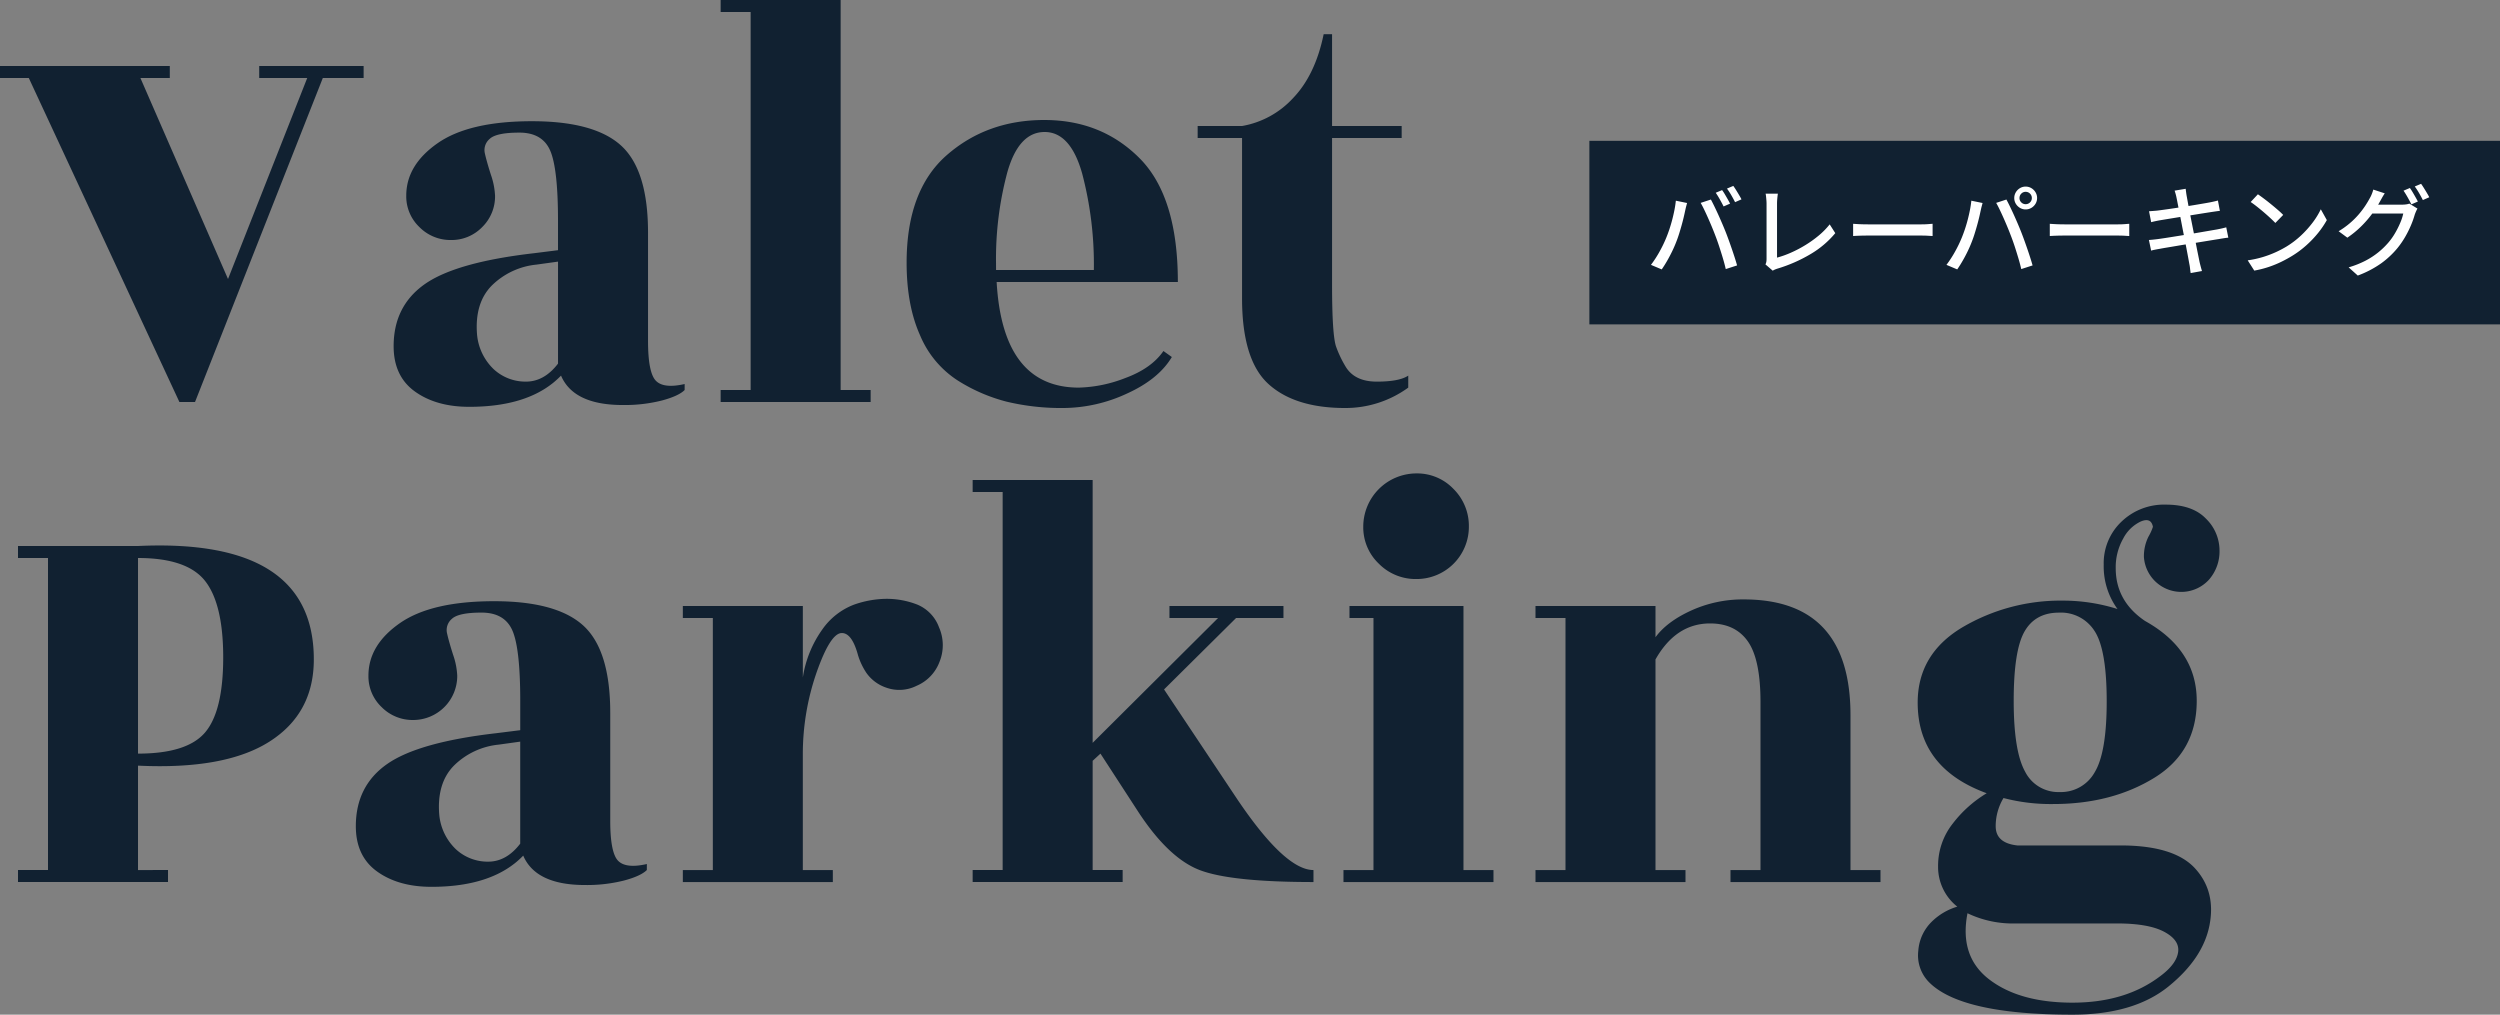
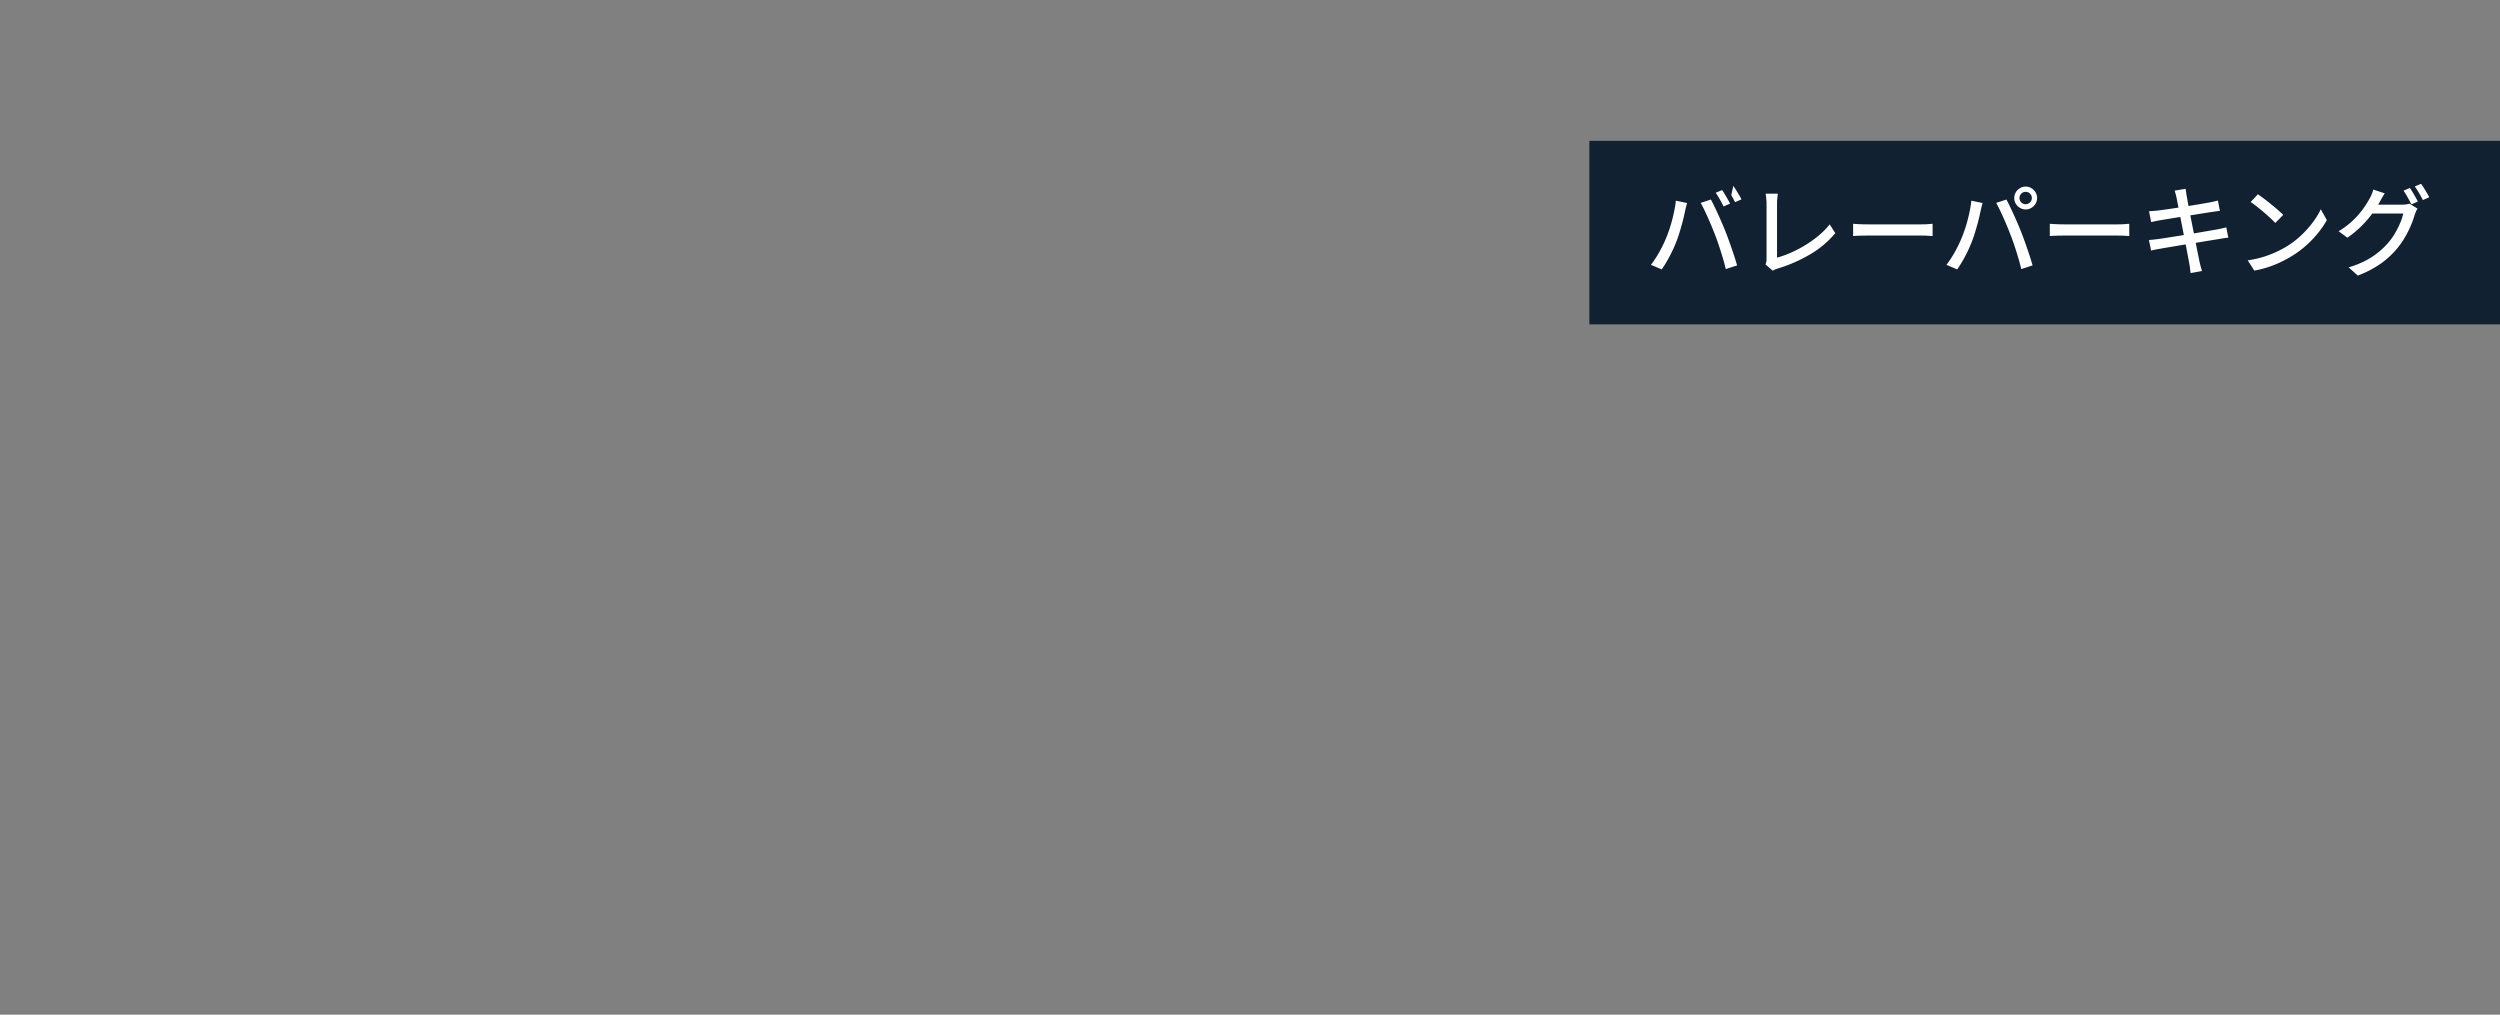
<svg xmlns="http://www.w3.org/2000/svg" width="640" height="259.75" viewBox="0 0 640 259.75">
  <rect x="0" y="0" width="640" height="259.75" fill="#808080" stroke="none" />
  <g transform="translate(-3277 270.965)">
    <g transform="translate(3683.878 -234.912)">
      <rect width="233.122" height="46.986" transform="translate(0)" fill="#112131" />
-       <path d="M18.939-10.306a12.649,12.649,0,0,1,.7,1.072q.372.629.731,1.261t.608,1.133l-1.658.722q-.383-.773-.946-1.778T17.307-9.623Zm2.867-1.07q.34.469.731,1.1T23.3-9.018q.371.62.6,1.084l-1.644.722q-.4-.818-.969-1.795a17.732,17.732,0,0,0-1.1-1.685ZM4.642,1.893Q5.061.87,5.451-.3t.717-2.422q.326-1.251.57-2.488t.357-2.38L9.97-7q-.079.316-.186.707t-.193.772q-.086.381-.148.662-.127.619-.349,1.561T8.57-1.277Q8.268-.2,7.925.9T7.212,2.925Q6.76,4.112,6.149,5.372T4.855,7.822Q4.17,9.012,3.482,10L.725,8.836A28.028,28.028,0,0,0,2.96,5.381,32.062,32.062,0,0,0,4.642,1.893Zm12.476-.779q-.376-.99-.839-2.1t-.963-2.235q-.5-1.121-.976-2.108t-.891-1.7l2.618-.859q.382.7.868,1.7t.993,2.11q.507,1.118.988,2.24T19.781.238q.359.9.774,2.041t.83,2.343q.416,1.2.777,2.33t.614,2.027l-2.9.936q-.321-1.385-.774-2.9t-.956-3.036Q17.646,2.458,17.118,1.114ZM30.037,8.722a2.671,2.671,0,0,0,.229-.7,4.574,4.574,0,0,0,.051-.718V-6.836q0-.4-.04-.888t-.086-.935a5.834,5.834,0,0,0-.114-.73h3.137q-.082.571-.147,1.245T33-6.847V6.984a24.45,24.45,0,0,0,3.561-1.27,31.242,31.242,0,0,0,3.684-1.932A28.565,28.565,0,0,0,43.68,1.326a19.4,19.4,0,0,0,2.8-2.854L47.913.717a24.156,24.156,0,0,1-6.334,5.367,37.954,37.954,0,0,1-8.423,3.7q-.223.068-.557.195a4.333,4.333,0,0,0-.7.348ZM52.48-1.674l1.041.065q.624.04,1.337.059t1.386.02H69.991q.927,0,1.652-.059t1.182-.085V1.455l-1.2-.072q-.79-.047-1.619-.047H56.244q-1.054,0-2.084.034t-1.68.085Zm42.591-6.6a1.518,1.518,0,0,0,.459,1.116,1.519,1.519,0,0,0,1.116.459,1.537,1.537,0,0,0,1.121-.459,1.509,1.509,0,0,0,.464-1.116,1.528,1.528,0,0,0-.464-1.121,1.528,1.528,0,0,0-1.121-.464,1.51,1.51,0,0,0-1.116.464A1.537,1.537,0,0,0,95.071-8.272Zm-1.34,0a2.809,2.809,0,0,1,.4-1.468A3.039,3.039,0,0,1,95.183-10.8a2.78,2.78,0,0,1,1.463-.4,2.809,2.809,0,0,1,1.468.4A3.024,3.024,0,0,1,99.175-9.74a2.809,2.809,0,0,1,.4,1.468,2.78,2.78,0,0,1-.4,1.463,3.039,3.039,0,0,1-1.061,1.055,2.809,2.809,0,0,1-1.468.4,2.78,2.78,0,0,1-1.463-.4,3.055,3.055,0,0,1-1.055-1.055A2.78,2.78,0,0,1,93.731-8.272ZM80.289,1.893Q80.708.87,81.1-.3t.716-2.422q.326-1.251.57-2.488t.357-2.38L85.617-7q-.079.316-.186.707t-.193.772q-.086.381-.148.662-.126.619-.349,1.561t-.524,2.02Q83.915-.2,83.572.9t-.713,2.029Q82.407,4.112,81.8,5.372T80.5,7.822Q79.817,9.012,79.129,10L76.372,8.836a28.027,28.027,0,0,0,2.235-3.455A32.062,32.062,0,0,0,80.289,1.893Zm12.476-.779q-.376-.99-.839-2.1t-.963-2.235q-.5-1.121-.976-2.108T89.1-7.03l2.618-.859q.382.7.868,1.7t.993,2.11q.507,1.118.988,2.24T95.428.238q.359.9.774,2.041t.83,2.343q.416,1.2.777,2.33t.614,2.027l-2.9.936q-.321-1.385-.774-2.9T93.8,3.977Q93.293,2.458,92.765,1.114Zm10.062-2.788,1.041.065q.624.04,1.337.059t1.386.02h13.746q.927,0,1.652-.059t1.182-.085V1.455l-1.2-.072q-.79-.047-1.619-.047H106.591q-1.054,0-2.084.034t-1.68.085Zm32.444-6.678q-.1-.515-.227-.957t-.263-.856l2.835-.472q.04.357.108.881t.147.96l.224,1.237q.17.941.434,2.322t.584,2.982q.32,1.6.641,3.228l.6,3.071q.284,1.443.5,2.5t.3,1.492q.127.545.292,1.178t.343,1.2l-2.9.525q-.1-.667-.168-1.283a10.356,10.356,0,0,0-.194-1.173q-.068-.4-.258-1.43t-.461-2.444q-.271-1.417-.592-3.03t-.628-3.222q-.308-1.609-.584-3t-.468-2.375Q135.35-8,135.271-8.352Zm-7.036,3.464q.524-.04,1.072-.077t1.14-.1l1.593-.215q1.029-.139,2.337-.334t2.713-.416q1.4-.221,2.72-.441l2.362-.4q1.047-.177,1.637-.29t1.13-.241q.553-.126.929-.233l.5,2.651q-.336.025-.924.111l-1.117.162-1.757.273q-1.1.172-2.426.387t-2.727.437q-1.4.222-2.683.43l-2.278.371-1.511.25q-.555.1-1.057.208t-1.11.262ZM128.2,2.467q.476-.025,1.171-.1T130.6,2.22q.683-.09,1.833-.267t2.594-.41l2.983-.479q1.539-.246,2.994-.5l2.666-.459,1.951-.334q.734-.141,1.335-.279T148-.775l.531,2.653q-.434.025-1.081.129t-1.369.231q-.829.127-2.064.328l-2.7.441q-1.464.24-2.986.481t-2.925.481q-1.4.24-2.52.424t-1.761.311q-.771.13-1.356.245t-1,.242Zm27.9-11.7q.669.455,1.554,1.12t1.818,1.426q.932.761,1.757,1.474t1.349,1.264L160.567-1.89q-.484-.512-1.257-1.23t-1.678-1.493q-.905-.775-1.791-1.472T154.25-7.253ZM153.493,7.681a26.286,26.286,0,0,0,3.911-.859,26.3,26.3,0,0,0,3.3-1.246,27.4,27.4,0,0,0,2.716-1.427,22.63,22.63,0,0,0,3.749-2.859,25.8,25.8,0,0,0,2.993-3.339,19.528,19.528,0,0,0,2.044-3.344l1.543,2.768A23.115,23.115,0,0,1,171.525.655a27.073,27.073,0,0,1-3,3.154,25.007,25.007,0,0,1-3.65,2.722q-1.268.782-2.772,1.519a26.77,26.77,0,0,1-3.231,1.32,25.8,25.8,0,0,1-3.7.936Zm41.52-18.522a12.719,12.719,0,0,1,.7,1.073q.372.628.731,1.261t.608,1.133l-1.658.723q-.383-.773-.946-1.778t-1.069-1.728Zm2.867-1.07q.34.47.731,1.1t.762,1.254q.371.62.6,1.084l-1.643.723q-.4-.818-.97-1.795a17.789,17.789,0,0,0-1.1-1.685Zm-.929,6.338a6.038,6.038,0,0,0-.374.737q-.188.433-.323.814a22.061,22.061,0,0,1-.944,2.674,27.027,27.027,0,0,1-1.492,3A21.646,21.646,0,0,1,191.8,4.578a22.252,22.252,0,0,1-4.164,3.885,26.111,26.111,0,0,1-5.963,3.112l-2.341-2.1a23.762,23.762,0,0,0,4.3-1.7,19.713,19.713,0,0,0,3.293-2.145,20.079,20.079,0,0,0,2.554-2.469A16,16,0,0,0,191.2.743a22.771,22.771,0,0,0,1.339-2.66,13.1,13.1,0,0,0,.779-2.384h-9l.966-2.275h7.7a7.944,7.944,0,0,0,1.044-.066,3.947,3.947,0,0,0,.848-.2Zm-8.377-3.9q-.376.57-.737,1.218l-.57,1.023a26.7,26.7,0,0,1-1.983,3.067,26.977,26.977,0,0,1-2.772,3.174A24.651,24.651,0,0,1,179,1.879L176.768.226A21.219,21.219,0,0,0,179.7-1.88a20.574,20.574,0,0,0,2.243-2.239,22.3,22.3,0,0,0,1.637-2.164q.682-1.038,1.121-1.867a7.46,7.46,0,0,0,.524-1.059,8.381,8.381,0,0,0,.416-1.228Z" transform="translate(15.042 22.915)" fill="#fff" />
+       <path d="M18.939-10.306a12.649,12.649,0,0,1,.7,1.072q.372.629.731,1.261t.608,1.133l-1.658.722q-.383-.773-.946-1.778T17.307-9.623Zm2.867-1.07q.34.469.731,1.1T23.3-9.018q.371.62.6,1.084l-1.644.722q-.4-.818-.969-1.795ZM4.642,1.893Q5.061.87,5.451-.3t.717-2.422q.326-1.251.57-2.488t.357-2.38L9.97-7q-.079.316-.186.707t-.193.772q-.086.381-.148.662-.127.619-.349,1.561T8.57-1.277Q8.268-.2,7.925.9T7.212,2.925Q6.76,4.112,6.149,5.372T4.855,7.822Q4.17,9.012,3.482,10L.725,8.836A28.028,28.028,0,0,0,2.96,5.381,32.062,32.062,0,0,0,4.642,1.893Zm12.476-.779q-.376-.99-.839-2.1t-.963-2.235q-.5-1.121-.976-2.108t-.891-1.7l2.618-.859q.382.7.868,1.7t.993,2.11q.507,1.118.988,2.24T19.781.238q.359.9.774,2.041t.83,2.343q.416,1.2.777,2.33t.614,2.027l-2.9.936q-.321-1.385-.774-2.9t-.956-3.036Q17.646,2.458,17.118,1.114ZM30.037,8.722a2.671,2.671,0,0,0,.229-.7,4.574,4.574,0,0,0,.051-.718V-6.836q0-.4-.04-.888t-.086-.935a5.834,5.834,0,0,0-.114-.73h3.137q-.082.571-.147,1.245T33-6.847V6.984a24.45,24.45,0,0,0,3.561-1.27,31.242,31.242,0,0,0,3.684-1.932A28.565,28.565,0,0,0,43.68,1.326a19.4,19.4,0,0,0,2.8-2.854L47.913.717a24.156,24.156,0,0,1-6.334,5.367,37.954,37.954,0,0,1-8.423,3.7q-.223.068-.557.195a4.333,4.333,0,0,0-.7.348ZM52.48-1.674l1.041.065q.624.04,1.337.059t1.386.02H69.991q.927,0,1.652-.059t1.182-.085V1.455l-1.2-.072q-.79-.047-1.619-.047H56.244q-1.054,0-2.084.034t-1.68.085Zm42.591-6.6a1.518,1.518,0,0,0,.459,1.116,1.519,1.519,0,0,0,1.116.459,1.537,1.537,0,0,0,1.121-.459,1.509,1.509,0,0,0,.464-1.116,1.528,1.528,0,0,0-.464-1.121,1.528,1.528,0,0,0-1.121-.464,1.51,1.51,0,0,0-1.116.464A1.537,1.537,0,0,0,95.071-8.272Zm-1.34,0a2.809,2.809,0,0,1,.4-1.468A3.039,3.039,0,0,1,95.183-10.8a2.78,2.78,0,0,1,1.463-.4,2.809,2.809,0,0,1,1.468.4A3.024,3.024,0,0,1,99.175-9.74a2.809,2.809,0,0,1,.4,1.468,2.78,2.78,0,0,1-.4,1.463,3.039,3.039,0,0,1-1.061,1.055,2.809,2.809,0,0,1-1.468.4,2.78,2.78,0,0,1-1.463-.4,3.055,3.055,0,0,1-1.055-1.055A2.78,2.78,0,0,1,93.731-8.272ZM80.289,1.893Q80.708.87,81.1-.3t.716-2.422q.326-1.251.57-2.488t.357-2.38L85.617-7q-.079.316-.186.707t-.193.772q-.086.381-.148.662-.126.619-.349,1.561t-.524,2.02Q83.915-.2,83.572.9t-.713,2.029Q82.407,4.112,81.8,5.372T80.5,7.822Q79.817,9.012,79.129,10L76.372,8.836a28.027,28.027,0,0,0,2.235-3.455A32.062,32.062,0,0,0,80.289,1.893Zm12.476-.779q-.376-.99-.839-2.1t-.963-2.235q-.5-1.121-.976-2.108T89.1-7.03l2.618-.859q.382.7.868,1.7t.993,2.11q.507,1.118.988,2.24T95.428.238q.359.9.774,2.041t.83,2.343q.416,1.2.777,2.33t.614,2.027l-2.9.936q-.321-1.385-.774-2.9T93.8,3.977Q93.293,2.458,92.765,1.114Zm10.062-2.788,1.041.065q.624.04,1.337.059t1.386.02h13.746q.927,0,1.652-.059t1.182-.085V1.455l-1.2-.072q-.79-.047-1.619-.047H106.591q-1.054,0-2.084.034t-1.68.085Zm32.444-6.678q-.1-.515-.227-.957t-.263-.856l2.835-.472q.04.357.108.881t.147.96l.224,1.237q.17.941.434,2.322t.584,2.982q.32,1.6.641,3.228l.6,3.071q.284,1.443.5,2.5t.3,1.492q.127.545.292,1.178t.343,1.2l-2.9.525q-.1-.667-.168-1.283a10.356,10.356,0,0,0-.194-1.173q-.068-.4-.258-1.43t-.461-2.444q-.271-1.417-.592-3.03t-.628-3.222q-.308-1.609-.584-3t-.468-2.375Q135.35-8,135.271-8.352Zm-7.036,3.464q.524-.04,1.072-.077t1.14-.1l1.593-.215q1.029-.139,2.337-.334t2.713-.416q1.4-.221,2.72-.441l2.362-.4q1.047-.177,1.637-.29t1.13-.241q.553-.126.929-.233l.5,2.651q-.336.025-.924.111l-1.117.162-1.757.273q-1.1.172-2.426.387t-2.727.437q-1.4.222-2.683.43l-2.278.371-1.511.25q-.555.1-1.057.208t-1.11.262ZM128.2,2.467q.476-.025,1.171-.1T130.6,2.22q.683-.09,1.833-.267t2.594-.41l2.983-.479q1.539-.246,2.994-.5l2.666-.459,1.951-.334q.734-.141,1.335-.279T148-.775l.531,2.653q-.434.025-1.081.129t-1.369.231q-.829.127-2.064.328l-2.7.441q-1.464.24-2.986.481t-2.925.481q-1.4.24-2.52.424t-1.761.311q-.771.13-1.356.245t-1,.242Zm27.9-11.7q.669.455,1.554,1.12t1.818,1.426q.932.761,1.757,1.474t1.349,1.264L160.567-1.89q-.484-.512-1.257-1.23t-1.678-1.493q-.905-.775-1.791-1.472T154.25-7.253ZM153.493,7.681a26.286,26.286,0,0,0,3.911-.859,26.3,26.3,0,0,0,3.3-1.246,27.4,27.4,0,0,0,2.716-1.427,22.63,22.63,0,0,0,3.749-2.859,25.8,25.8,0,0,0,2.993-3.339,19.528,19.528,0,0,0,2.044-3.344l1.543,2.768A23.115,23.115,0,0,1,171.525.655a27.073,27.073,0,0,1-3,3.154,25.007,25.007,0,0,1-3.65,2.722q-1.268.782-2.772,1.519a26.77,26.77,0,0,1-3.231,1.32,25.8,25.8,0,0,1-3.7.936Zm41.52-18.522a12.719,12.719,0,0,1,.7,1.073q.372.628.731,1.261t.608,1.133l-1.658.723q-.383-.773-.946-1.778t-1.069-1.728Zm2.867-1.07q.34.47.731,1.1t.762,1.254q.371.62.6,1.084l-1.643.723q-.4-.818-.97-1.795a17.789,17.789,0,0,0-1.1-1.685Zm-.929,6.338a6.038,6.038,0,0,0-.374.737q-.188.433-.323.814a22.061,22.061,0,0,1-.944,2.674,27.027,27.027,0,0,1-1.492,3A21.646,21.646,0,0,1,191.8,4.578a22.252,22.252,0,0,1-4.164,3.885,26.111,26.111,0,0,1-5.963,3.112l-2.341-2.1a23.762,23.762,0,0,0,4.3-1.7,19.713,19.713,0,0,0,3.293-2.145,20.079,20.079,0,0,0,2.554-2.469A16,16,0,0,0,191.2.743a22.771,22.771,0,0,0,1.339-2.66,13.1,13.1,0,0,0,.779-2.384h-9l.966-2.275h7.7a7.944,7.944,0,0,0,1.044-.066,3.947,3.947,0,0,0,.848-.2Zm-8.377-3.9q-.376.57-.737,1.218l-.57,1.023a26.7,26.7,0,0,1-1.983,3.067,26.977,26.977,0,0,1-2.772,3.174A24.651,24.651,0,0,1,179,1.879L176.768.226A21.219,21.219,0,0,0,179.7-1.88a20.574,20.574,0,0,0,2.243-2.239,22.3,22.3,0,0,0,1.637-2.164q.682-1.038,1.121-1.867a7.46,7.46,0,0,0,.524-1.059,8.381,8.381,0,0,0,.416-1.228Z" transform="translate(15.042 22.915)" fill="#fff" />
    </g>
-     <path d="M93.936-40.053v3.072H83.491L50.772,45.967H46.779L8.223-36.981H.85v-3.072H44.321v3.072H36.794L59.221,14.477,79.5-36.981H67.208v-3.072Zm82.18,82.948q-1.536,1.536-5.837,2.688a38.782,38.782,0,0,1-9.984,1.152q-12.6,0-15.822-7.527-7.68,7.988-23.5,7.988-8.448,0-13.9-3.917t-5.453-11.6q0-10.292,7.988-15.9T137.56,7.872L143.7,7.1V-.423q0-13.364-2-17.972T133.8-23q-5.914,0-7.6,1.613a3.725,3.725,0,0,0-1.229,3.687q.461,2.074,1.536,5.453a18.9,18.9,0,0,1,1.075,5.376,10.971,10.971,0,0,1-3.3,8.064,10.881,10.881,0,0,1-7.988,3.3,11.137,11.137,0,0,1-8.064-3.3,10.846,10.846,0,0,1-3.379-8.064q0-7.834,8.064-13.441t24.116-5.607q16.052,0,22.887,6.3T166.746,2.65V30.3q0,8.141,2,10.215t7.373.845ZM122.968,28.609a13.987,13.987,0,0,0,4.3,8.986,11.97,11.97,0,0,0,8.218,3.149q4.685,0,8.218-4.608V10.023l-5.53.768a18.934,18.934,0,0,0-11.444,5.376Q122.353,20.622,122.968,28.609Zm93.086,14.285h7.68v3.072h-38.4V42.895h7.68V-53.878h-7.68V-56.95h30.721Zm86.327-27.649H255.992q1.536,27.035,21.044,27.035a35.03,35.03,0,0,0,11.9-2.458q6.682-2.458,9.754-6.912l2.15,1.536q-3.379,5.683-11.521,9.37A39.022,39.022,0,0,1,273.119,47.5,59.963,59.963,0,0,1,258.6,45.89a43.738,43.738,0,0,1-12.6-5.453,25.384,25.384,0,0,1-9.6-11.521q-3.456-7.68-3.456-18.586,0-18.586,10.292-27.573T268.2-26.229q14.669,0,24.424,9.831T302.381,15.245Zm-46.543-3.072h25.038a91.369,91.369,0,0,0-3-24.731q-3-10.6-9.6-10.6t-9.524,10.215a85.448,85.448,0,0,0-2.919,23.425Zm86.02-33.794V15.86q0,13.21,1.075,16.052a28.553,28.553,0,0,0,2.3,4.839q2.3,3.994,8.064,3.994t8.064-1.536V42.28A27.312,27.312,0,0,1,345.237,47.5q-12.9,0-19.662-6.144t-6.759-21.966V-21.62H307.45v-3.072h11.367a23.105,23.105,0,0,0,13.057-7.143q5.683-5.914,7.834-16.359h2.15v23.5h17.818v3.072ZM36.18,85.9v50.076q12.6,0,17.2-5.453T57.992,111.4q0-13.671-4.608-19.585T36.18,85.9Zm7.68,79.876v3.072H5.458v-3.072h7.68V85.9H5.458V82.833H36.026q45.161-2.151,45.161,29.032,0,13.825-11.367,21.044t-33.64,6.144v26.728Zm122.579,0q-1.536,1.536-5.837,2.688a38.781,38.781,0,0,1-9.984,1.152q-12.6,0-15.822-7.527-7.68,7.988-23.5,7.988-8.448,0-13.9-3.917t-5.453-11.6q0-10.292,7.988-15.9t27.957-7.911l6.144-.768v-7.527q0-13.364-2-17.972t-7.911-4.608q-5.914,0-7.6,1.613a3.725,3.725,0,0,0-1.229,3.687q.461,2.074,1.536,5.453a18.9,18.9,0,0,1,1.075,5.376,11.276,11.276,0,0,1-11.29,11.367,11.137,11.137,0,0,1-8.064-3.3,10.846,10.846,0,0,1-3.379-8.064q0-7.834,8.064-13.441t24.116-5.607q16.052,0,22.887,6.3t6.836,22.273v27.649q0,8.141,2,10.215t7.373.845ZM113.29,151.5a13.987,13.987,0,0,0,4.3,8.986,11.97,11.97,0,0,0,8.218,3.149q4.685,0,8.218-4.608V132.909l-5.53.768a18.933,18.933,0,0,0-11.444,5.376Q112.676,143.507,113.29,151.5Zm100.766,17.358h-38.4v-3.072h7.68V101.265h-7.68V98.193h30.721v18.279a28.61,28.61,0,0,1,4.992-12.289,17.494,17.494,0,0,1,7.988-6.3A25.469,25.469,0,0,1,227.8,96.35a21.483,21.483,0,0,1,7.834,1.459,10.021,10.021,0,0,1,5.607,5.837,11.3,11.3,0,0,1,.154,8.756,10.728,10.728,0,0,1-5.914,6.221,9.867,9.867,0,0,1-7.757.461,10.193,10.193,0,0,1-5.069-3.763,17.171,17.171,0,0,1-2.15-4.531q-1.536-5.683-4.147-5.683-2.919,0-6.452,10.061a63.744,63.744,0,0,0-3.533,21.275v29.339h7.68ZM337.1,165.781v3.072q-20.891,0-28.955-3t-15.9-14.977l-9.677-14.9-2,1.843v27.957h7.68v3.072h-38.4v-3.072h7.68V69.008h-7.68V65.936h30.721v67.28l32.1-31.95H300.23V98.193h29.185v3.072H317.281l-18.433,18.279,18.433,27.649Q329.723,165.781,337.1,165.781Zm38.4,0h7.68v3.072h-38.4v-3.072h7.68V101.265h-6.144V98.193H375.5Zm1.382-87.863A13.374,13.374,0,0,1,363.44,91.281a13.22,13.22,0,0,1-9.6-3.917,12.839,12.839,0,0,1-3.994-9.524A13.636,13.636,0,0,1,363.44,64.246a12.839,12.839,0,0,1,9.524,3.994A13.311,13.311,0,0,1,376.88,77.917Zm97.694,87.863h7.68v3.072h-38.4v-3.072h7.68v-43.01q0-10.906-3.226-15.514t-9.677-4.608q-8.756,0-13.978,9.216v53.916h7.68v3.072h-38.4v-3.072h7.68V101.265h-7.68V98.193h30.721v7.988q2.919-3.994,9.14-6.836A31.96,31.96,0,0,1,447.233,96.5q27.342,0,27.342,29.646Zm37.173-11.213q0,4.3,5.53,4.915H543.7q13.671,0,19.047,5.837t3.763,14.439q-1.613,8.6-10.522,15.822t-24.577,7.22q-28.724,0-36.866-8.448a9.8,9.8,0,0,1-2.611-7.911,11.551,11.551,0,0,1,3.379-7.373,15.664,15.664,0,0,1,6.605-3.917A12.941,12.941,0,0,1,497,164.859a17.417,17.417,0,0,1,3.763-10.983,31.069,31.069,0,0,1,8.679-7.757q-17.665-6.451-17.665-23.195,0-12.442,11.444-19.278a49.494,49.494,0,0,1,25.883-6.836,46.318,46.318,0,0,1,13.825,2.15A18.544,18.544,0,0,1,539.4,87.594a14.636,14.636,0,0,1,4.531-10.983A15.705,15.705,0,0,1,555.3,72.234q6.836,0,10.292,3.61a11.4,11.4,0,0,1,3.456,8.064,11.027,11.027,0,0,1-2.688,7.527,9.592,9.592,0,0,1-16.666-5.76,11.22,11.22,0,0,1,1.152-5.223,12.853,12.853,0,0,0,1.152-2.535q-.461-2.458-3.072-1.382a9.731,9.731,0,0,0-4.531,4.378,14.849,14.849,0,0,0-1.92,7.6q0,8.448,7.527,13.517,13.21,7.373,13.21,20.43T552.3,142.2q-10.906,6.682-25.806,6.682a47.794,47.794,0,0,1-12.749-1.536A13.958,13.958,0,0,0,511.748,154.567Zm28.417-31.95q0-13.21-3.072-17.972a10.168,10.168,0,0,0-9.14-4.762q-6.067,0-8.832,4.839t-2.765,17.742q0,12.9,2.919,18.126a9.5,9.5,0,0,0,8.832,5.223,9.885,9.885,0,0,0,8.986-5.069Q540.165,135.674,540.165,122.617Zm2.611,56.835H516.97a26.941,26.941,0,0,1-12.442-2.611q-2.151,11.06,5.607,16.974t21.275,5.914q13.517,0,22.427-6.759,4.147-3.072,4.608-6.144t-3.533-5.223Q550.917,179.452,542.776,179.452Z" transform="translate(3276.15 -214.015)" fill="#112131" />
  </g>
</svg>